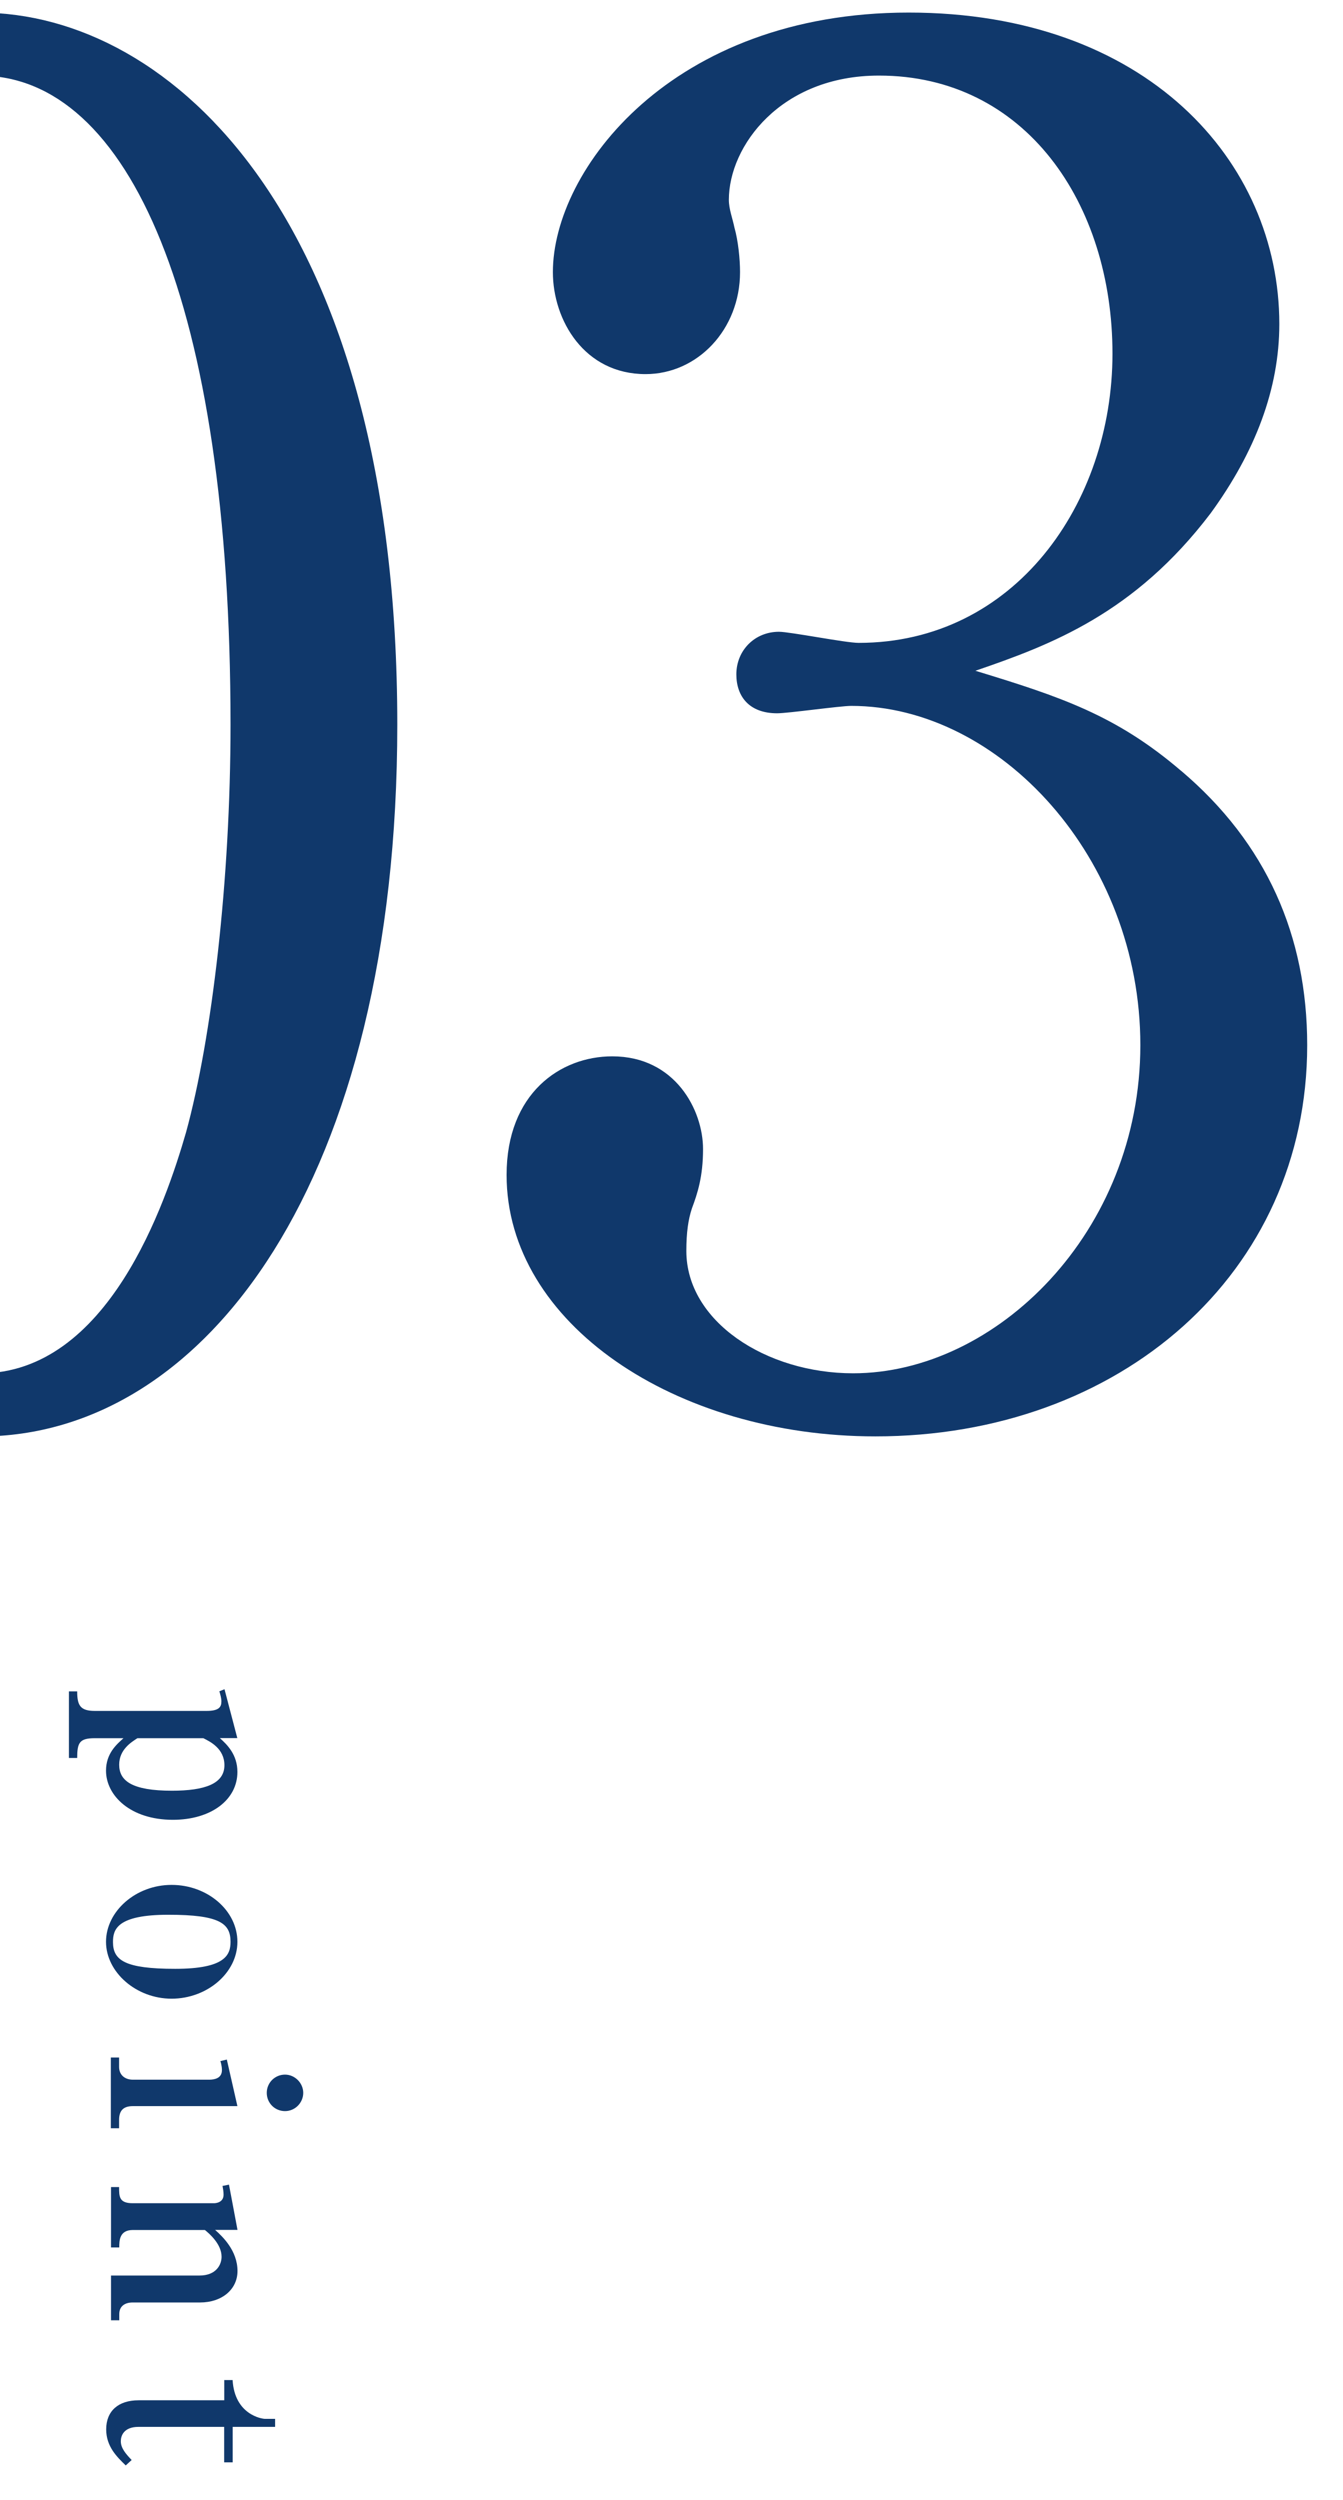
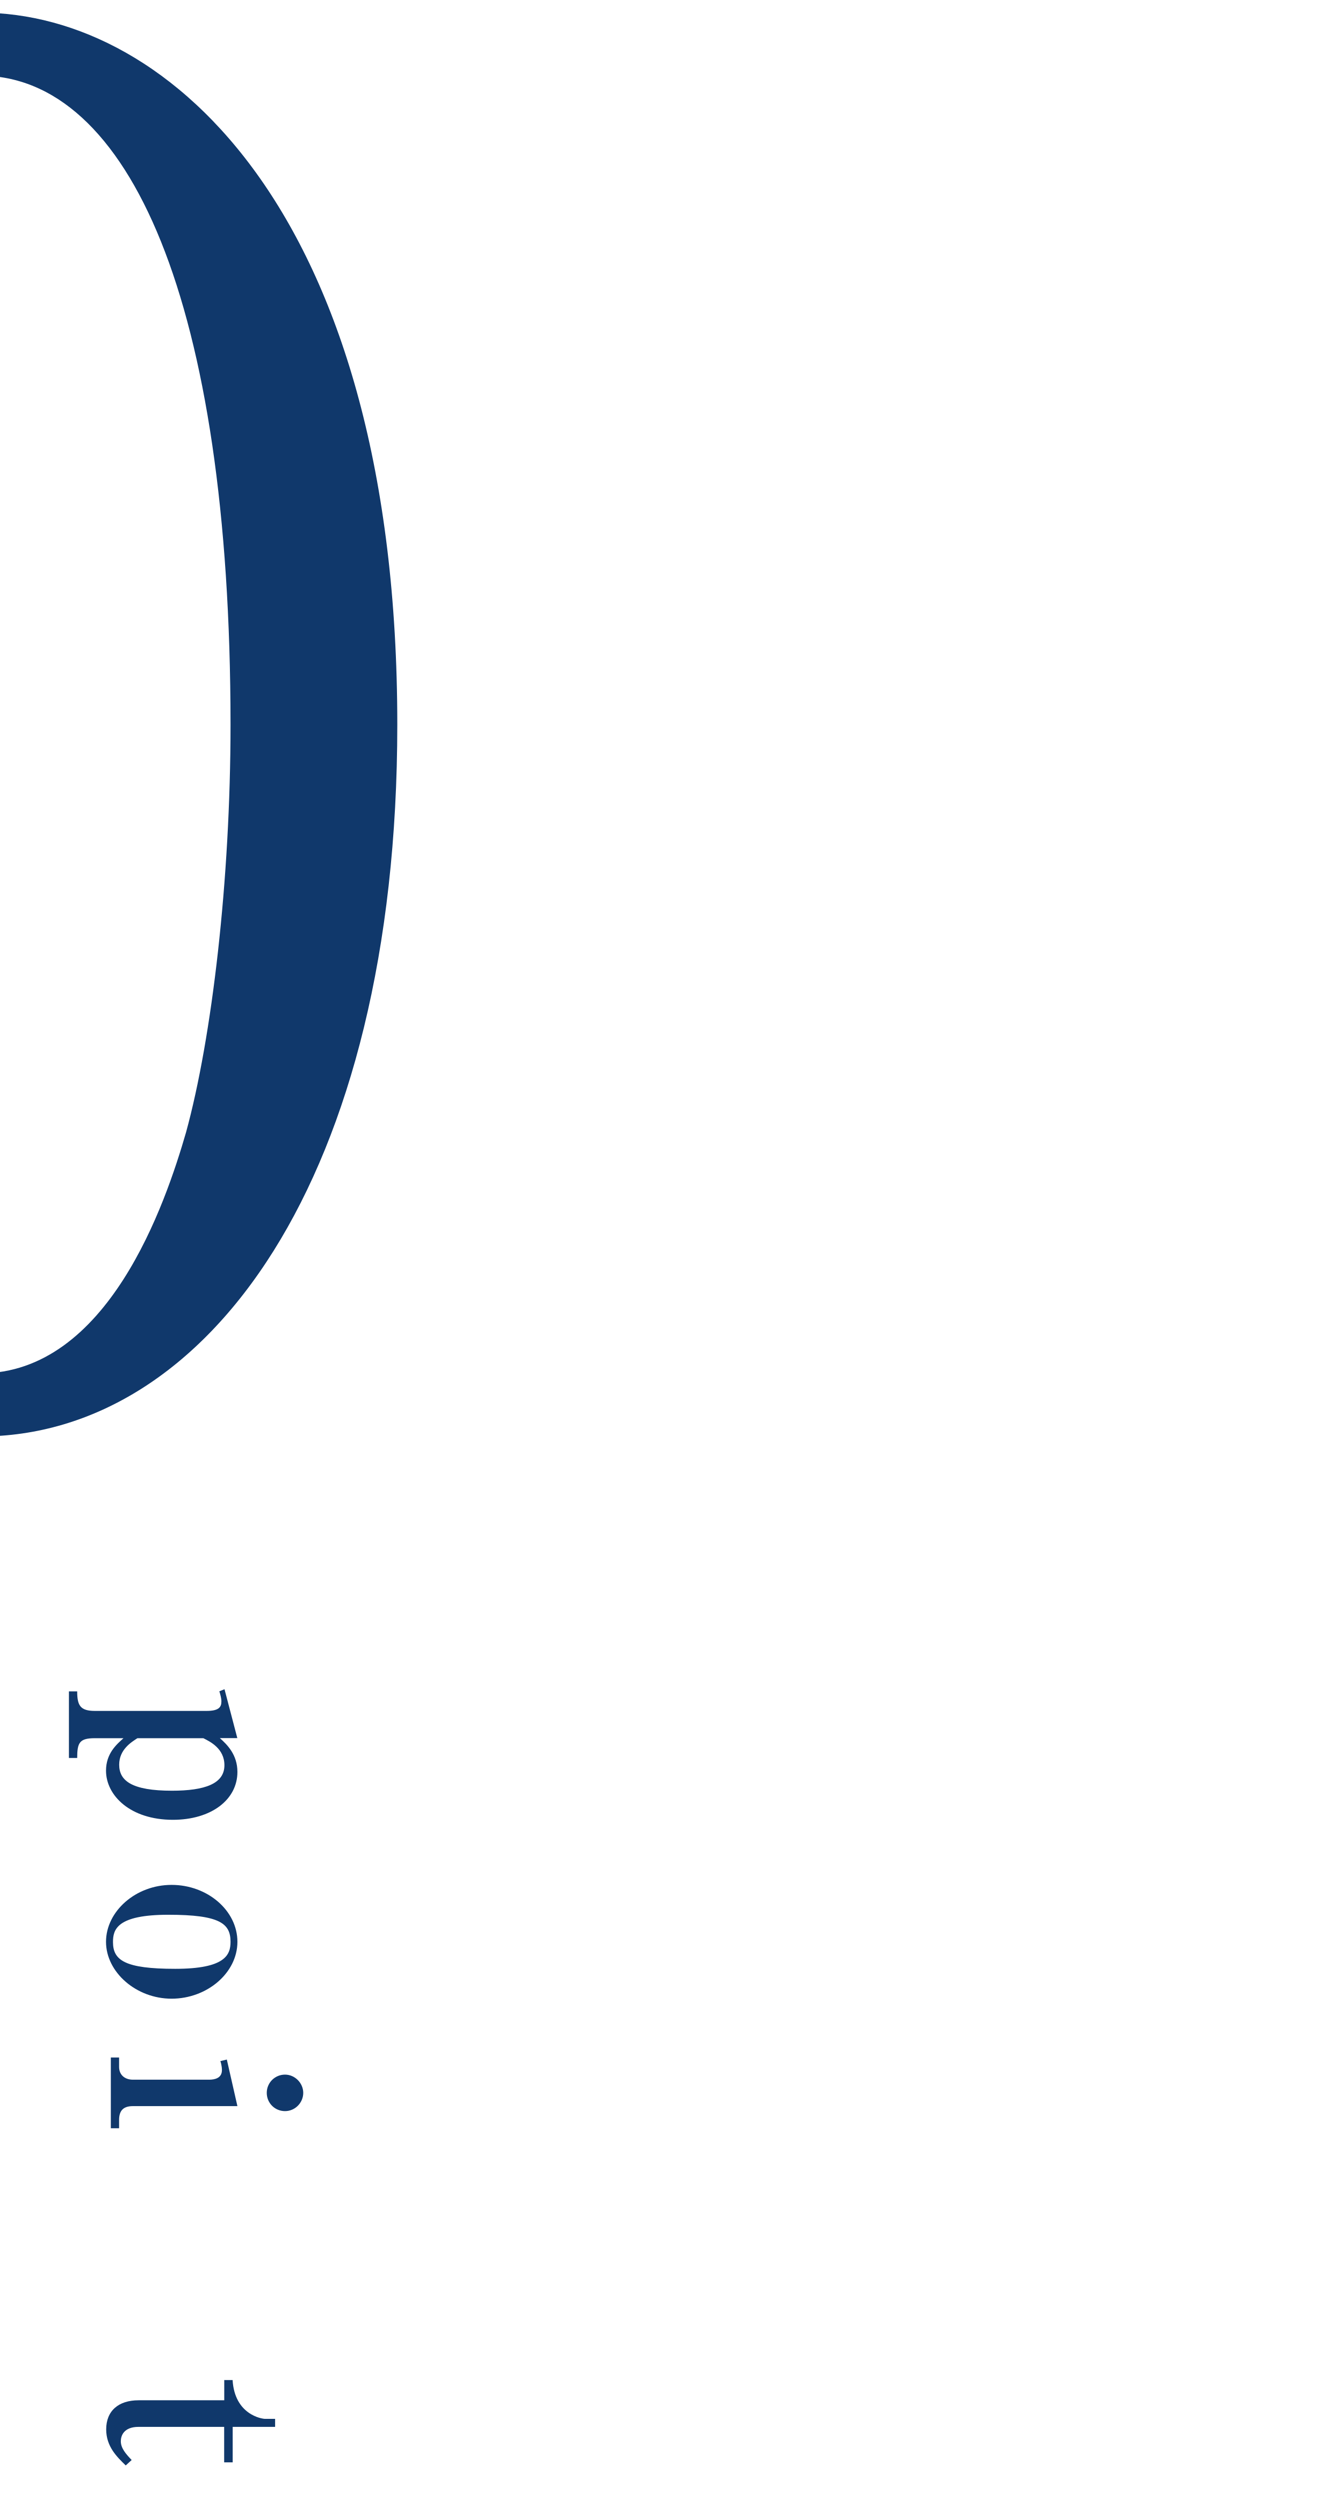
<svg xmlns="http://www.w3.org/2000/svg" id="_レイヤー_1" width="156.07" height="290.41" viewBox="0 0 156.07 290.41">
  <defs>
    <style>.cls-1{fill:#10386b;}</style>
  </defs>
  <path class="cls-1" d="M25.56,201.92c.84.75,2.03,1.91,2.03,3.92,0,3.23-3.05,5.56-7.5,5.56-4.93,0-7.77-2.81-7.77-5.71,0-2,1.23-3.05,2.03-3.77h-3.32c-1.79,0-2.06.51-2.06,2.3h-.96v-7.74h.96c0,1.64.36,2.27,2.06,2.27h12.97c1.41,0,1.73-.42,1.73-1.11,0-.36-.12-.78-.24-1.17l.6-.24,1.49,5.68h-2.03ZM15.97,201.92c-.69.45-2.12,1.31-2.12,3.08,0,1.88,1.49,3.02,6.13,3.02,3.83,0,6.1-.81,6.1-2.96,0-1.94-1.67-2.75-2.45-3.14h-7.65Z" />
  <path class="cls-1" d="M12.32,225.57c0-3.53,3.44-6.61,7.62-6.61s7.65,2.99,7.65,6.61-3.53,6.61-7.65,6.61-7.62-3.08-7.62-6.61ZM26.79,225.57c0-2.12-1.23-3.14-7.23-3.14s-6.43,1.73-6.43,3.17c0,2.12,1.38,3.11,7.23,3.11s6.43-1.64,6.43-3.14Z" />
  <path class="cls-1" d="M13.84,239.02v1.08c0,.96.69,1.49,1.61,1.49h8.85c.66,0,1.49-.18,1.49-1.11,0-.09,0-.51-.18-1.05l.75-.18,1.23,5.41h-12.14c-1.05,0-1.61.45-1.61,1.61v.96h-.96v-8.22h.96ZM33.12,245.24c-1.17,0-2.12-.93-2.12-2.12s.96-2.12,2.12-2.12,2.12.99,2.12,2.12-.93,2.12-2.12,2.12Z" />
-   <path class="cls-1" d="M13.84,254.06c0,1.11,0,1.88,1.58,1.88h9.45c.18,0,1.11-.06,1.11-.99,0-.36-.06-.69-.12-1.02l.75-.15.99,5.26h-2.6c.84.75,2.6,2.39,2.6,4.78,0,2.09-1.76,3.65-4.36,3.65h-7.83c-.84,0-1.55.39-1.55,1.35v.72h-.96v-5.2h10.28c1.97,0,2.57-1.29,2.57-2.18,0-1.49-1.46-2.72-1.94-3.11h-8.37c-1.58,0-1.58,1.26-1.58,2.03h-.96v-7.02h.96Z" />
  <path class="cls-1" d="M26.04,276.48h.99c.24,4.04,3.41,4.51,3.77,4.51h1.17v.93h-4.93v4.12h-.99v-4.12h-9.95c-1.73,0-2.06,1.05-2.06,1.67,0,.81.6,1.49,1.26,2.18l-.69.63c-1.05-1.02-2.27-2.21-2.27-4.19,0-2.15,1.43-3.38,3.77-3.38h9.95v-2.36Z" />
  <path class="cls-1" d="M-2.29,166.87c-14.86,0-27.35-10.34-35.32-23.26-9.04-14.86-13.14-41.35-13.14-61.38C-50.75,36.36-31.15,1.47-2.29,1.47c22.18,0,48.46,23.91,48.46,82.7,0,52.76-22.18,82.7-48.46,82.7ZM-26.41,37.43c-3.02,10.77-4.95,28.86-4.95,46.73,0,48.03,11.41,75.38,29.07,75.38,14.86,0,21.54-19.81,23.91-28,3.01-10.98,5.17-29.29,5.17-47.38C26.78,35.06,14.94,8.79-2.29,8.79c-15.29,0-21.97,21.11-24.12,28.64Z" />
-   <path class="cls-1" d="M137.27,89.55c9.91,8.4,14.64,19.17,14.64,31.87,0,26.49-21.75,45.44-50.18,45.44-23.26,0-42.86-13.14-42.86-30.37,0-9.48,6.25-13.78,12.28-13.78,7.32,0,10.55,6.25,10.55,10.77,0,3.23-.65,5.17-1.29,6.89-.43,1.29-.65,2.8-.65,4.95,0,8.18,9.26,14.21,19.38,14.21,16.58,0,33.38-16.37,33.38-38.12s-16.37-39.41-33.6-39.41c-1.29,0-7.32.86-8.61.86-3.23,0-4.74-1.94-4.74-4.52,0-2.8,2.15-4.95,4.95-4.95,1.29,0,7.75,1.29,9.26,1.29,18.09,0,29.5-16.15,29.5-33.6s-10.12-32.3-27.14-32.3c-11.41,0-17.44,8.18-17.44,14.43,0,1.08.43,2.15.65,3.23.43,1.51.65,3.66.65,5.17,0,6.68-4.95,11.85-10.98,11.85-7.11,0-10.77-6.25-10.77-11.85,0-11.84,13.78-30.15,41.35-30.15s43.07,17.23,43.07,36.18c0,7.54-2.8,14.86-7.97,21.97-8.83,11.63-18.52,15.29-27.35,18.31,9.91,3.02,16.37,5.17,23.91,11.63Z" />
</svg>